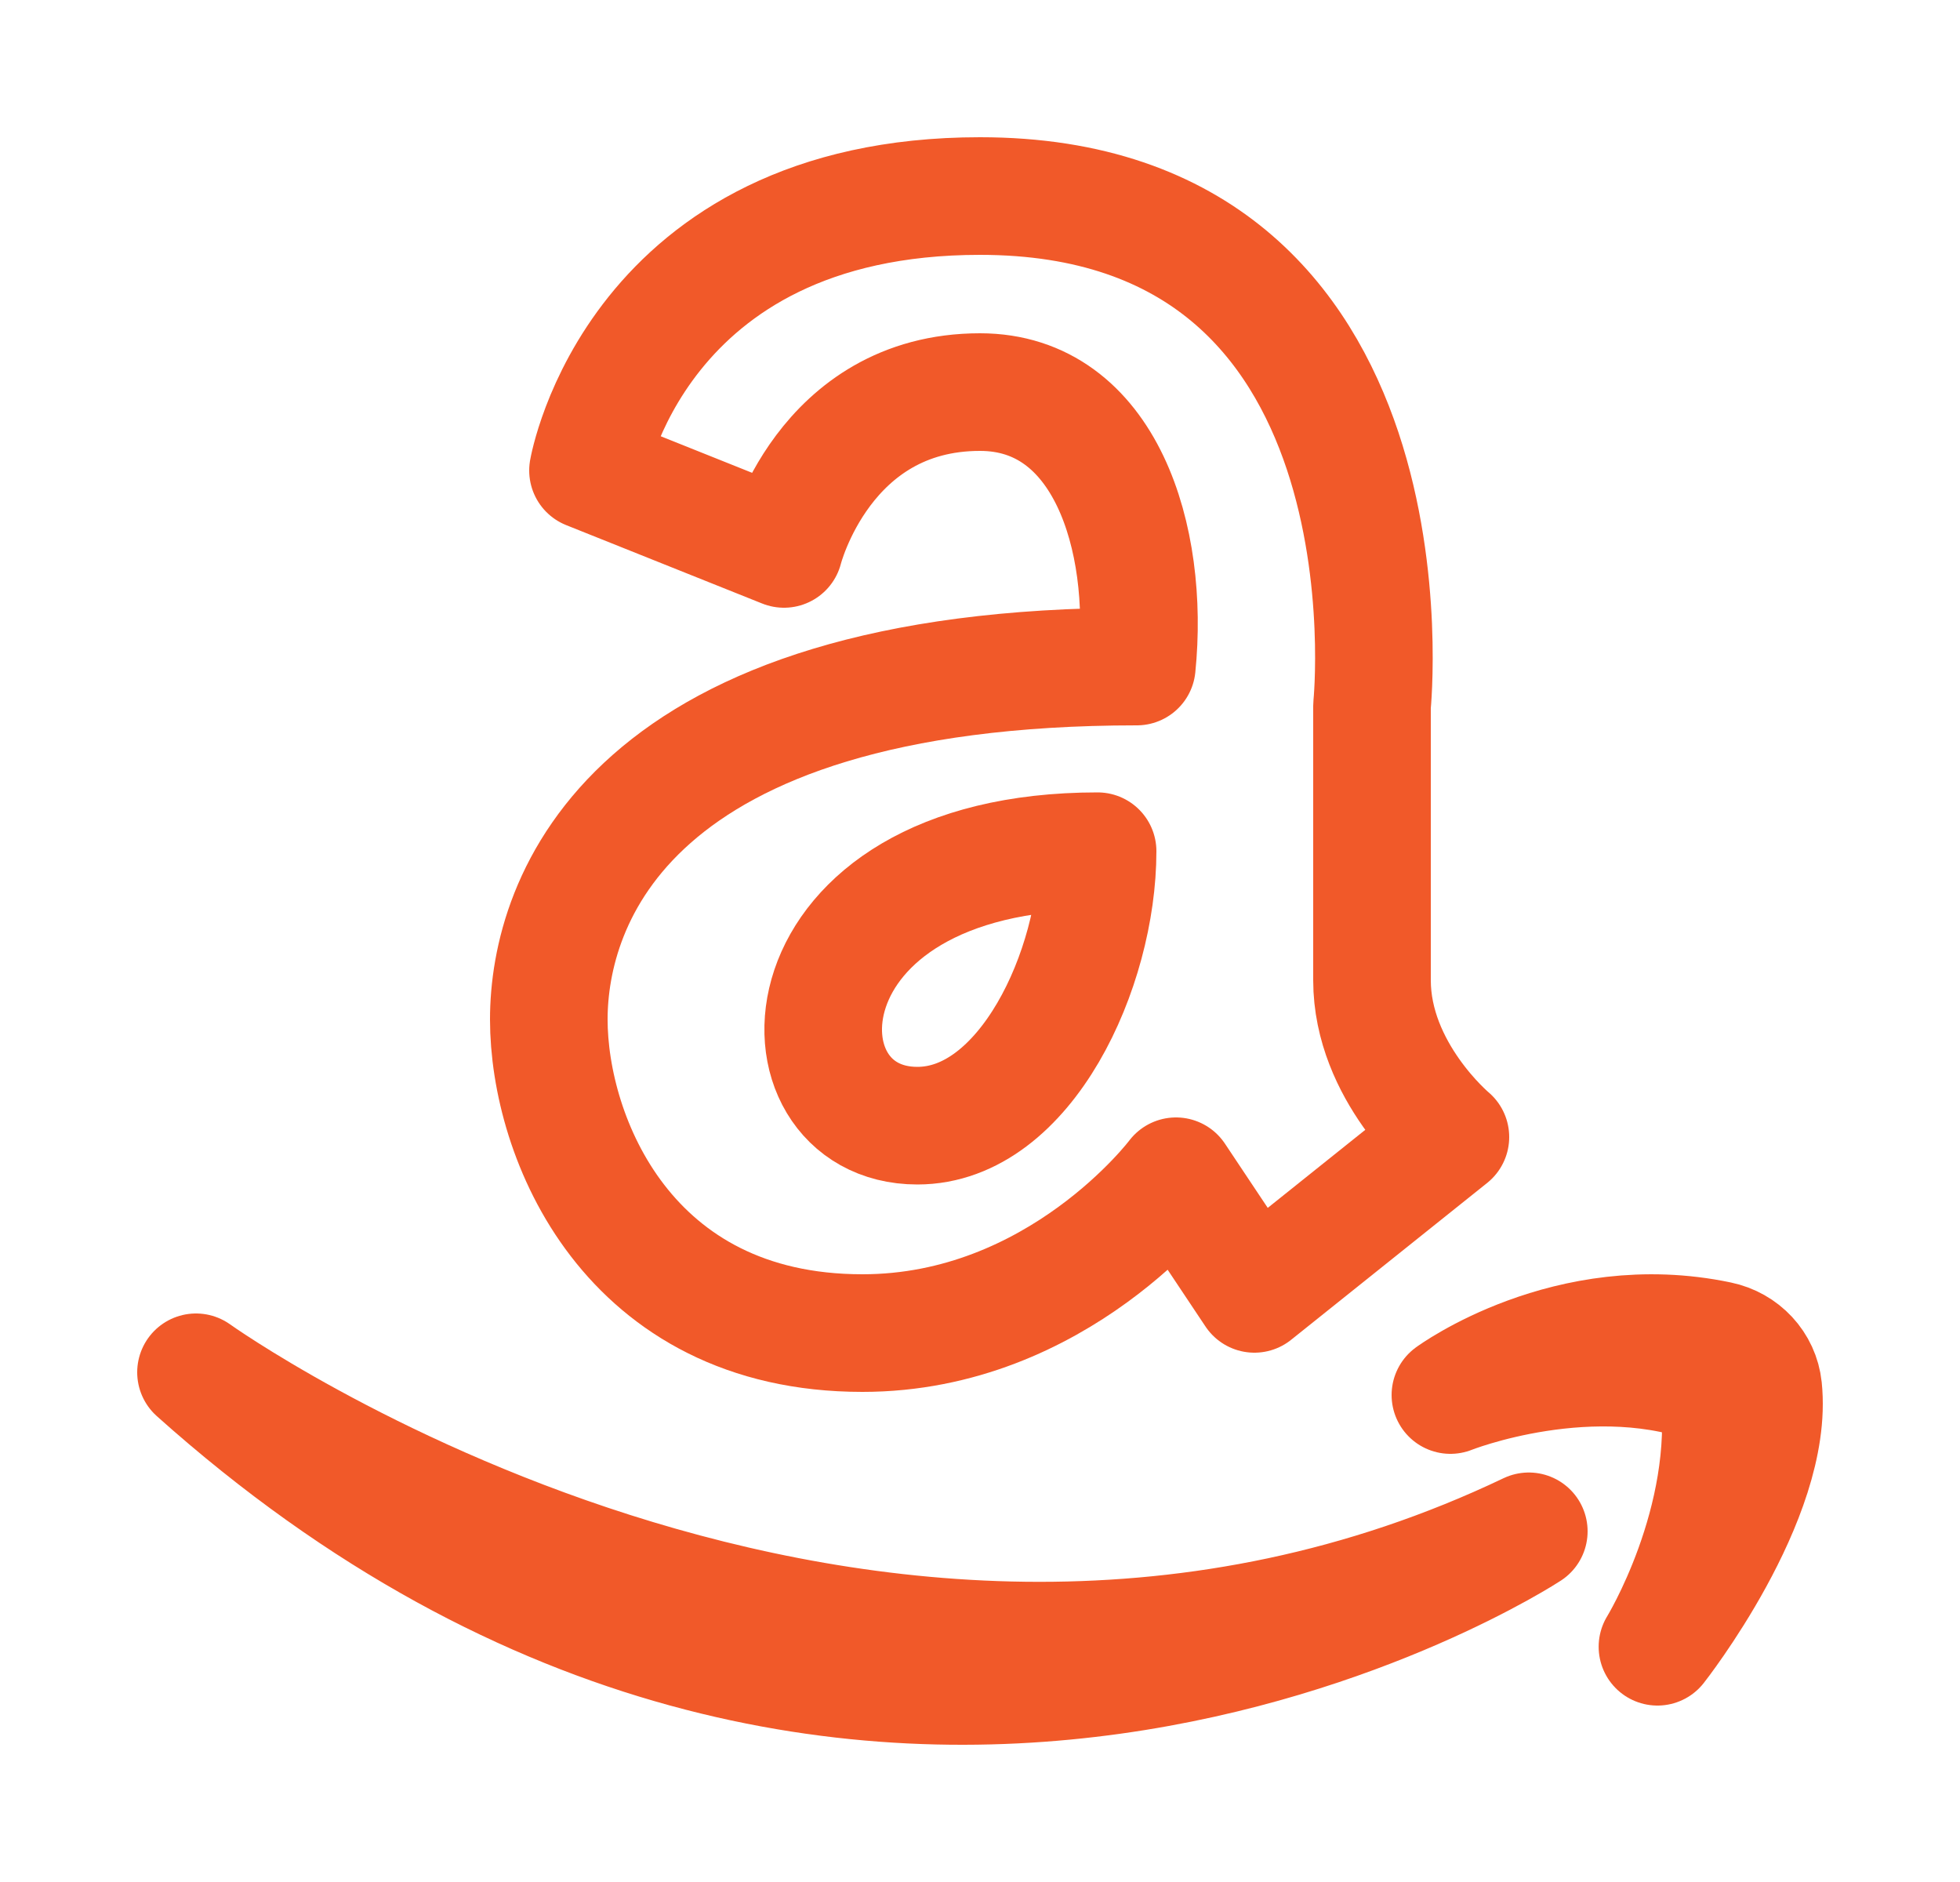
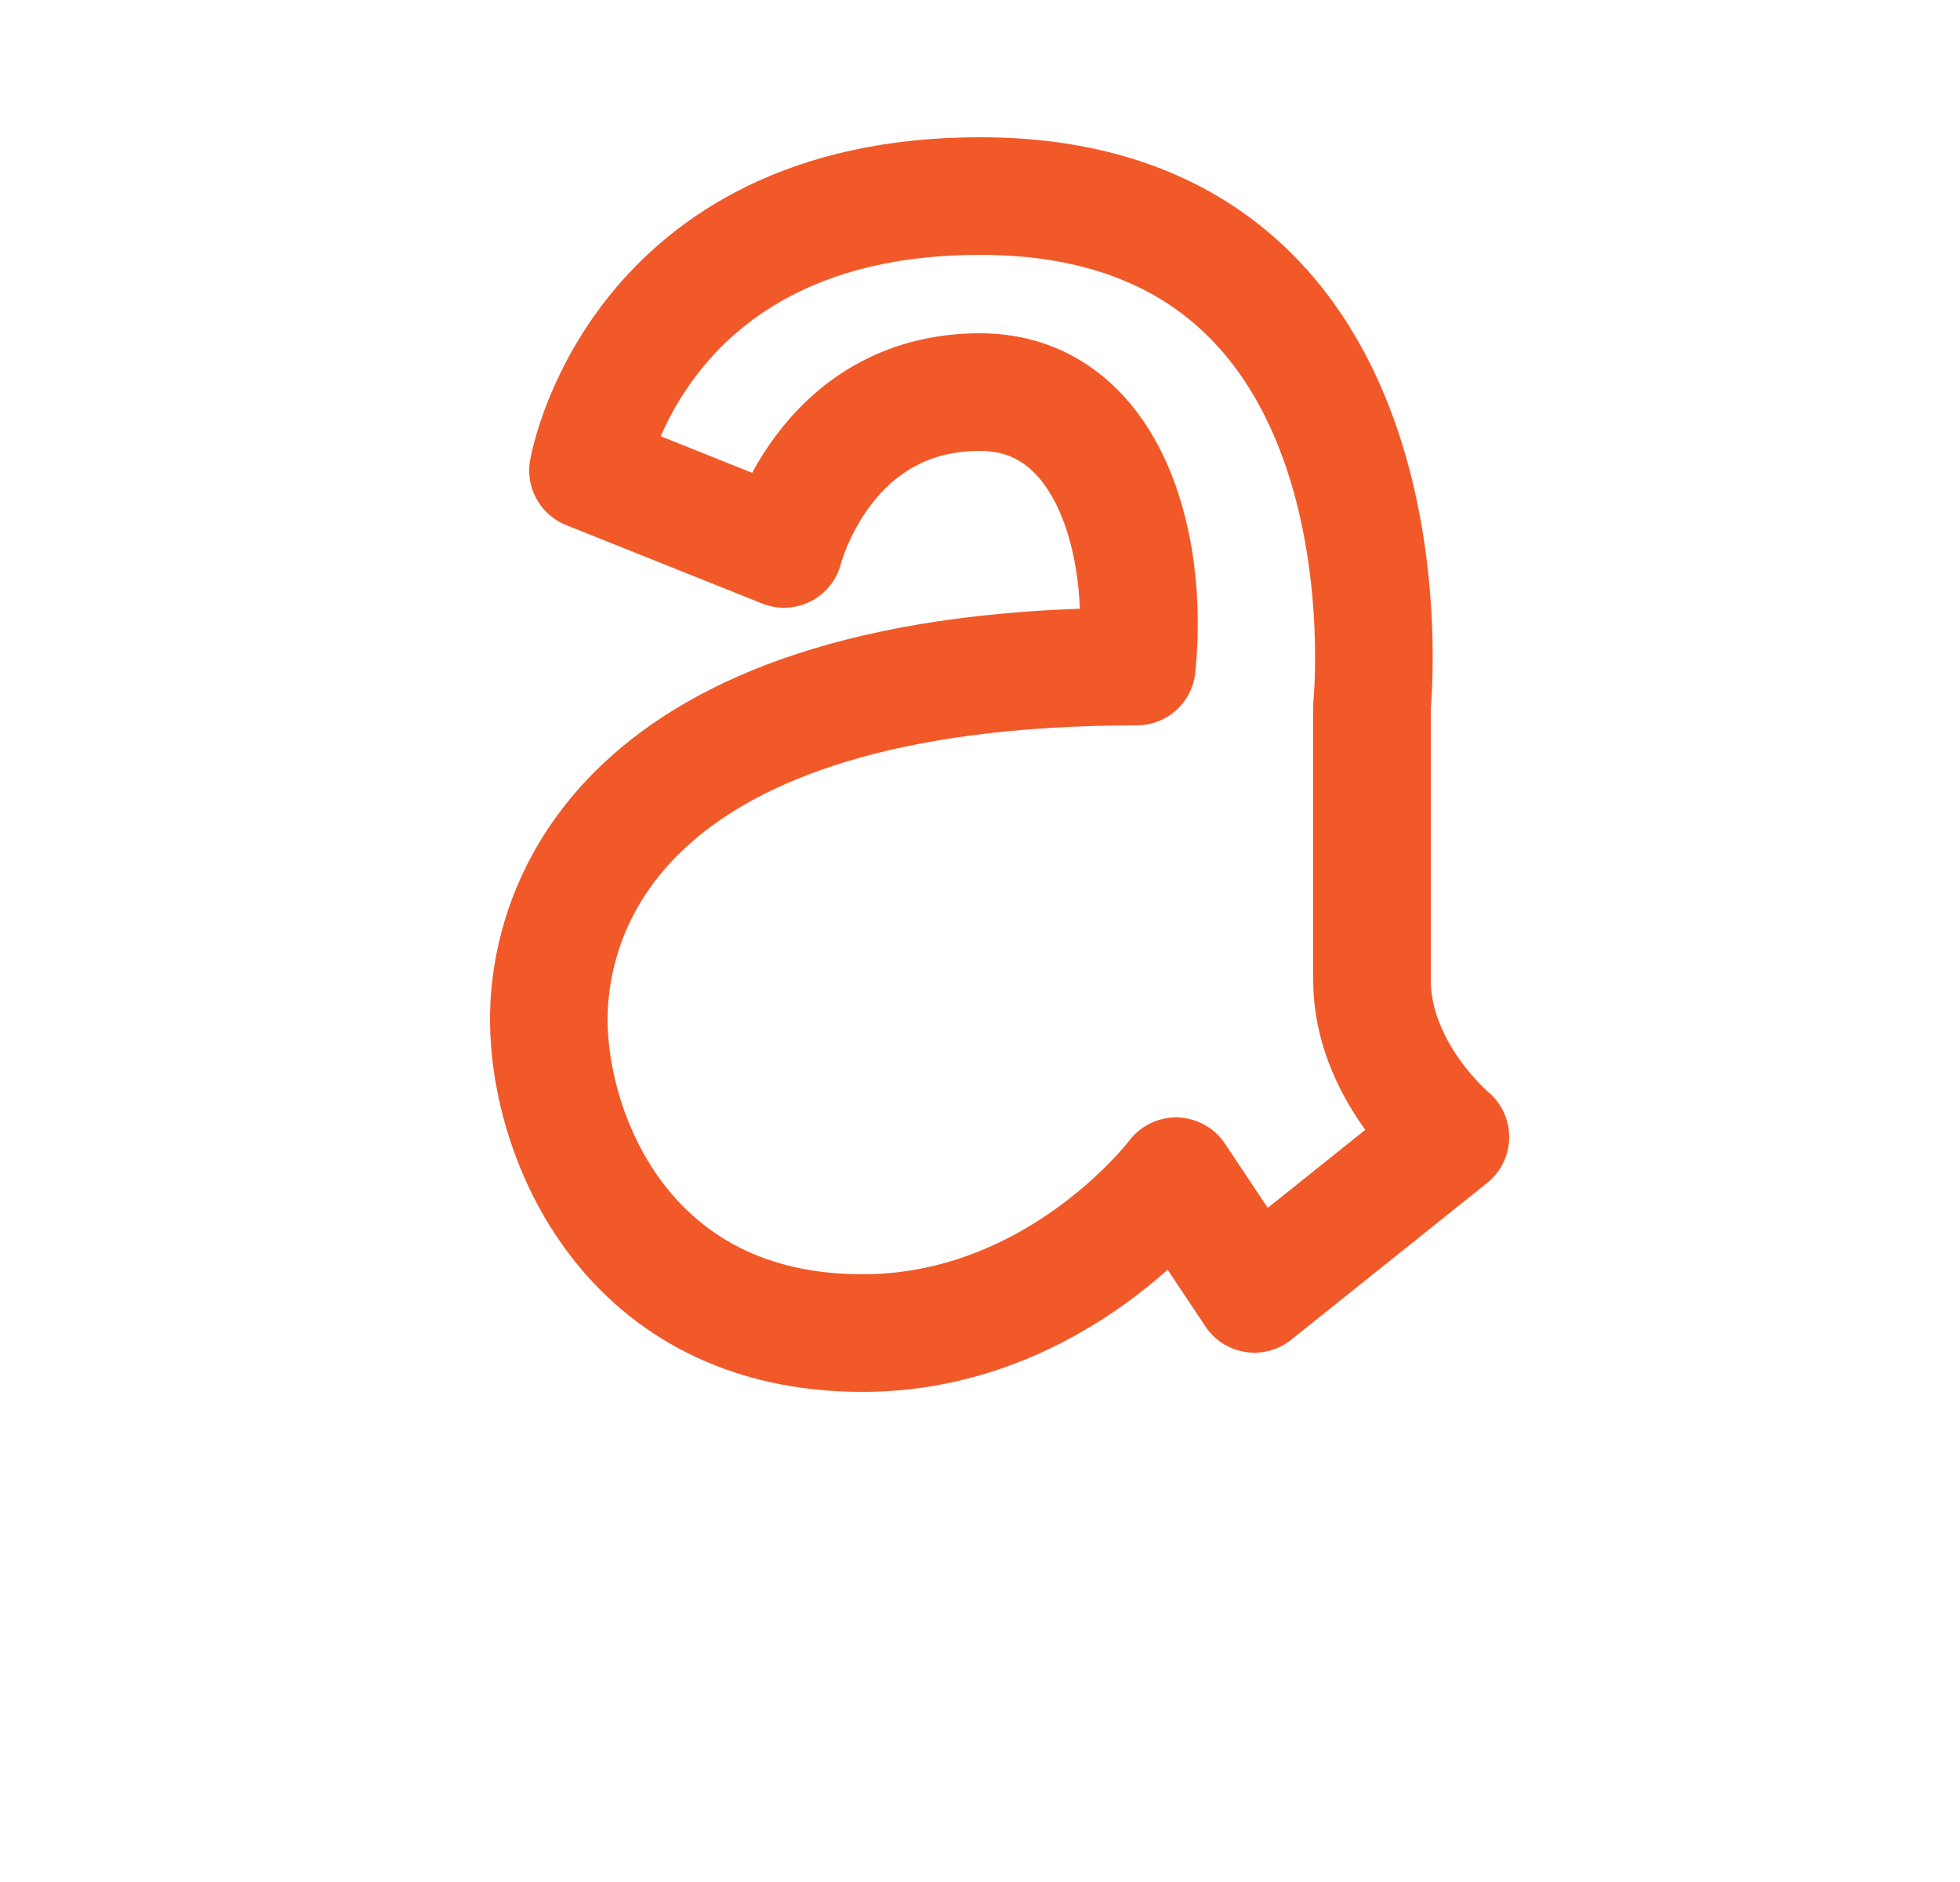
<svg xmlns="http://www.w3.org/2000/svg" width="25" height="24" viewBox="0 0 25 24" fill="none">
  <path d="M7.5 6L10 7C10 7 10.5 5 12.5 5C14.1 5 14.666 6.865 14.5 8.5C8 8.5 7 11.5 7 13C7 14.5 8 17 11 17C13.5 17 15 15 15 15L16 16.5L18.5 14.5C18.5 14.5 17.5 13.667 17.5 12.5V9C17.5 9 18.168 2.5 12.5 2.5C8.1 2.5 7.5 6 7.5 6Z" stroke="#F15929" stroke-width="1.5" stroke-linecap="round" stroke-linejoin="round" />
-   <path d="M14 10.855C14 12.355 13.081 14.355 11.701 14.355C9.806 14.355 9.862 10.855 14 10.855Z" stroke="#F15929" stroke-width="1.5" stroke-linecap="round" stroke-linejoin="round" />
-   <path d="M2.5 17.5C2.5 17.5 11 23.584 19.5 19.528C19.5 19.528 11 25.106 2.5 17.5Z" stroke="#F15929" stroke-width="1.5" stroke-linecap="round" stroke-linejoin="round" />
-   <path d="M22.49 17.703C22.636 19.1 21.141 21 21.141 21C21.141 21 22.121 19.408 21.924 17.703C20.321 17.065 18.5 17.79 18.5 17.79C18.5 17.79 20.002 16.685 21.924 17.089C22.227 17.152 22.458 17.396 22.49 17.703Z" stroke="#F15929" stroke-width="1.5" stroke-linejoin="round" />
</svg>